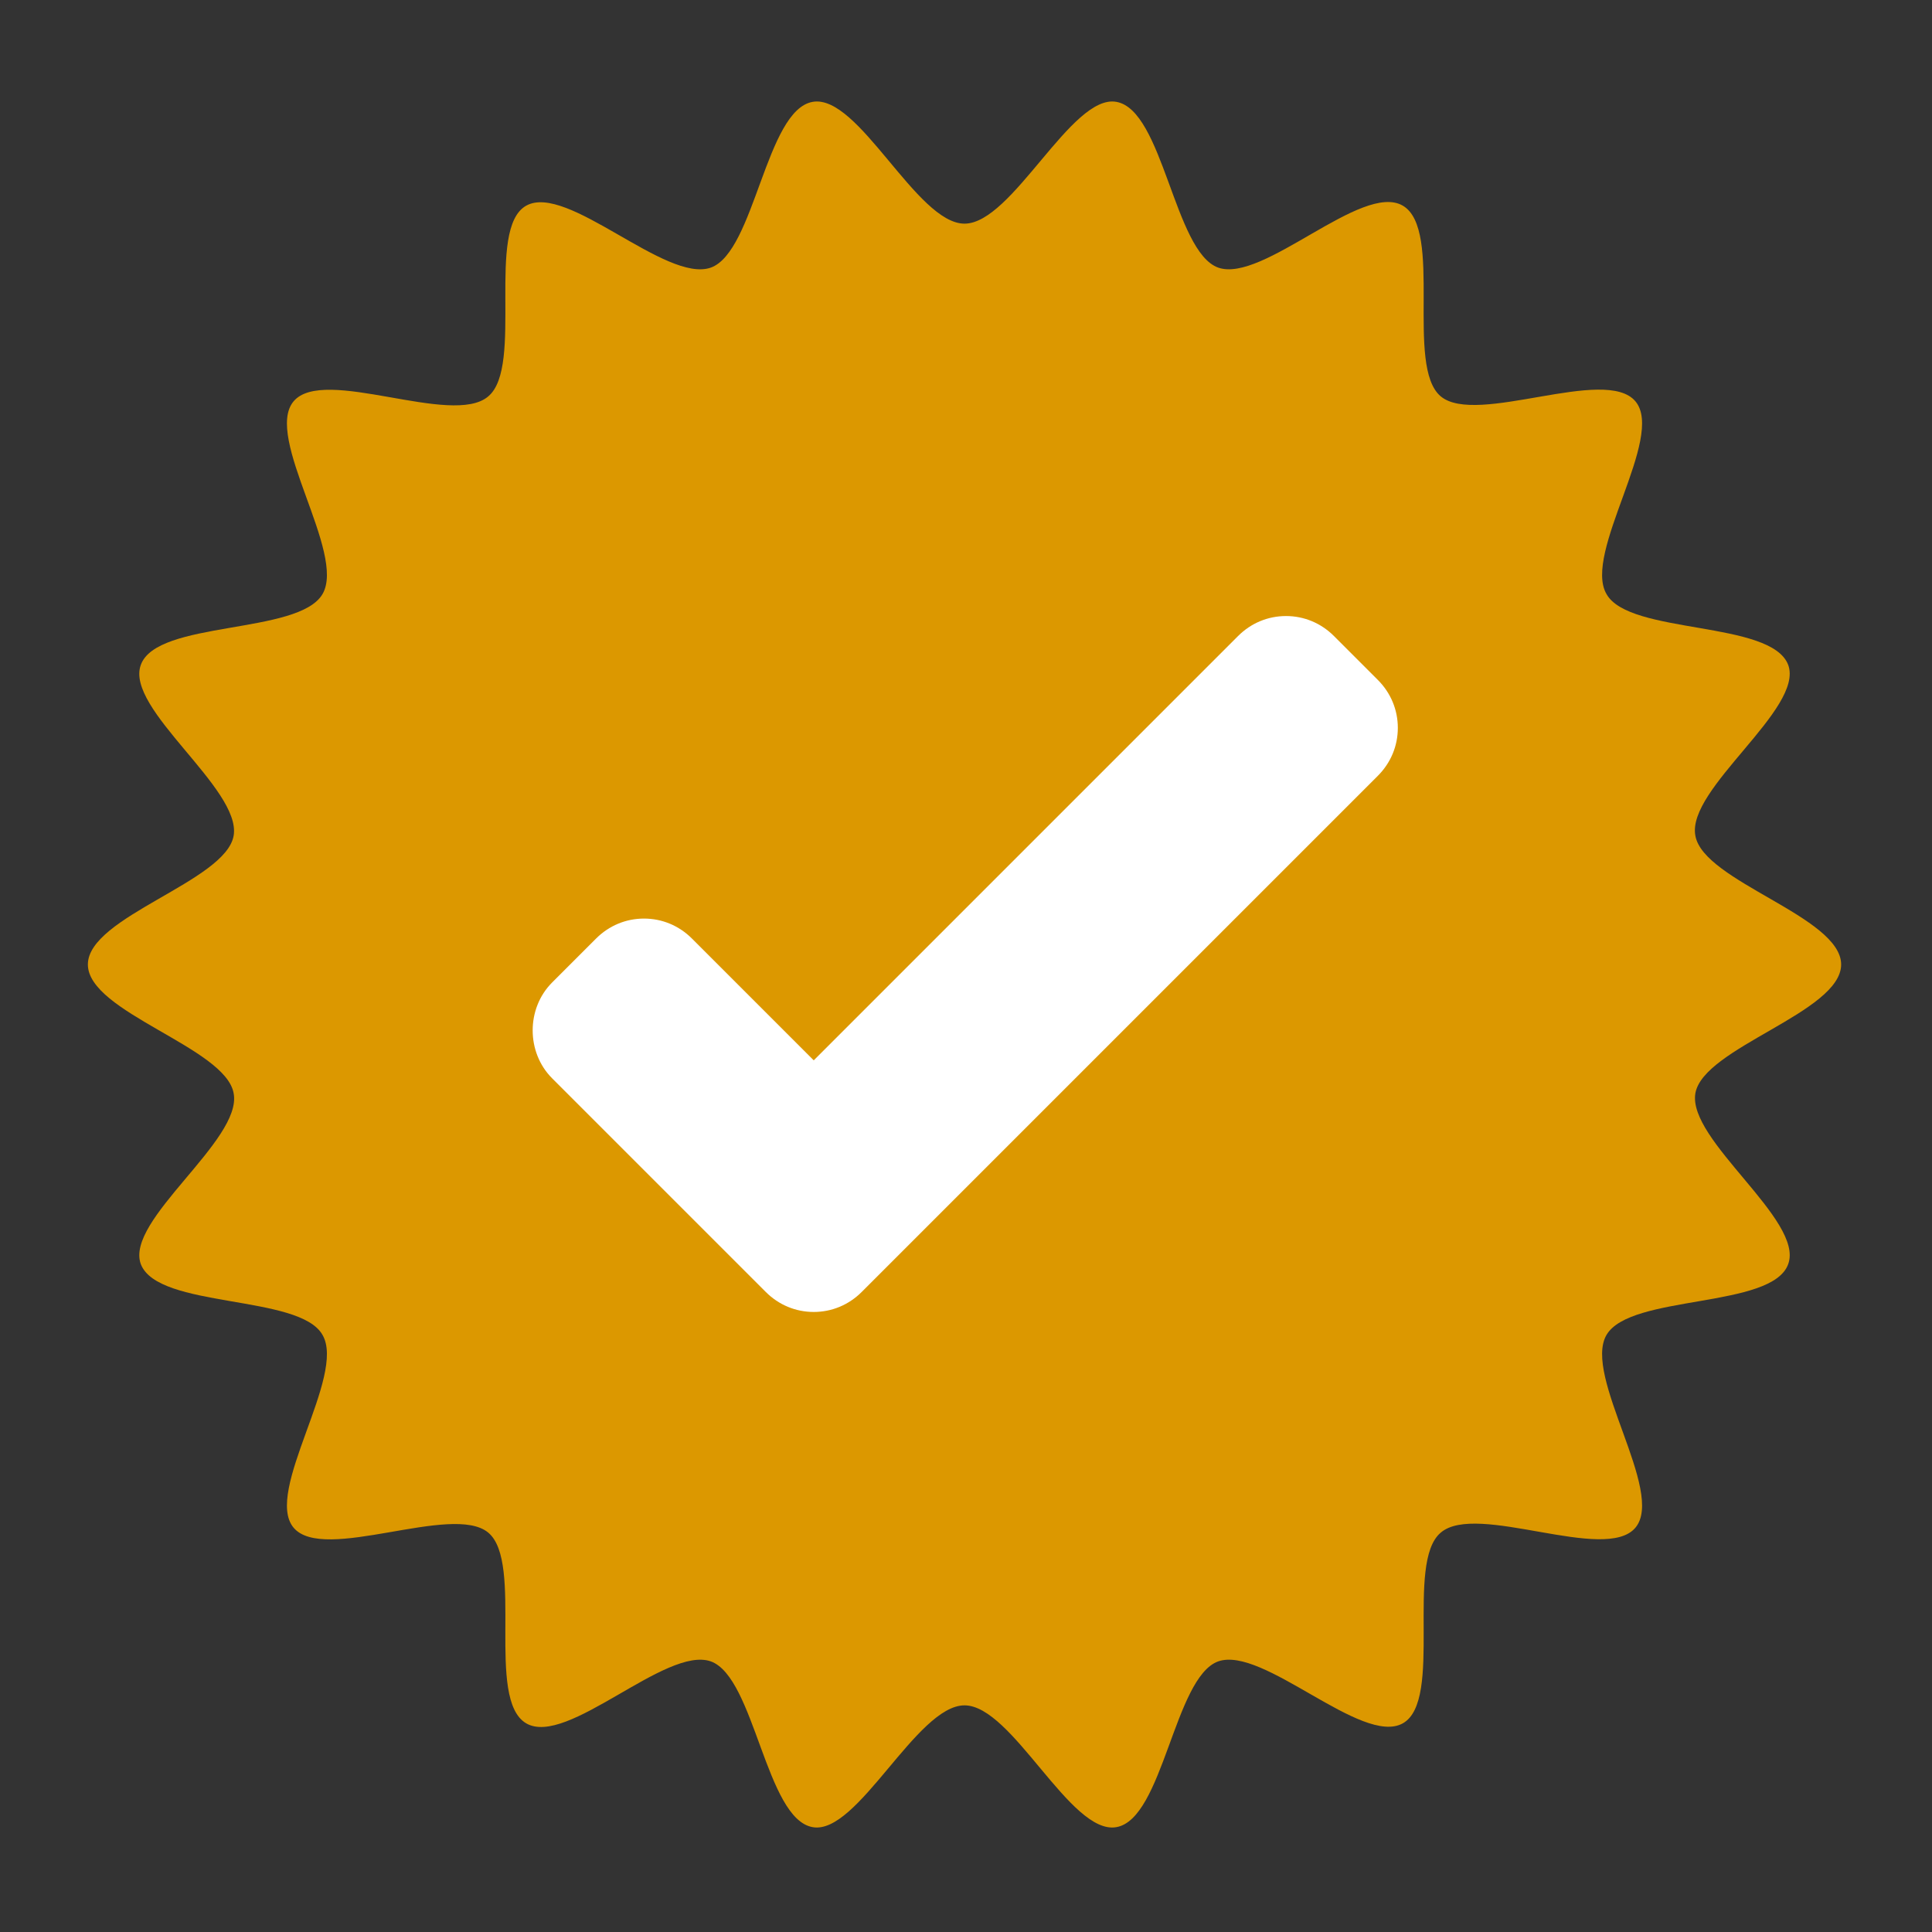
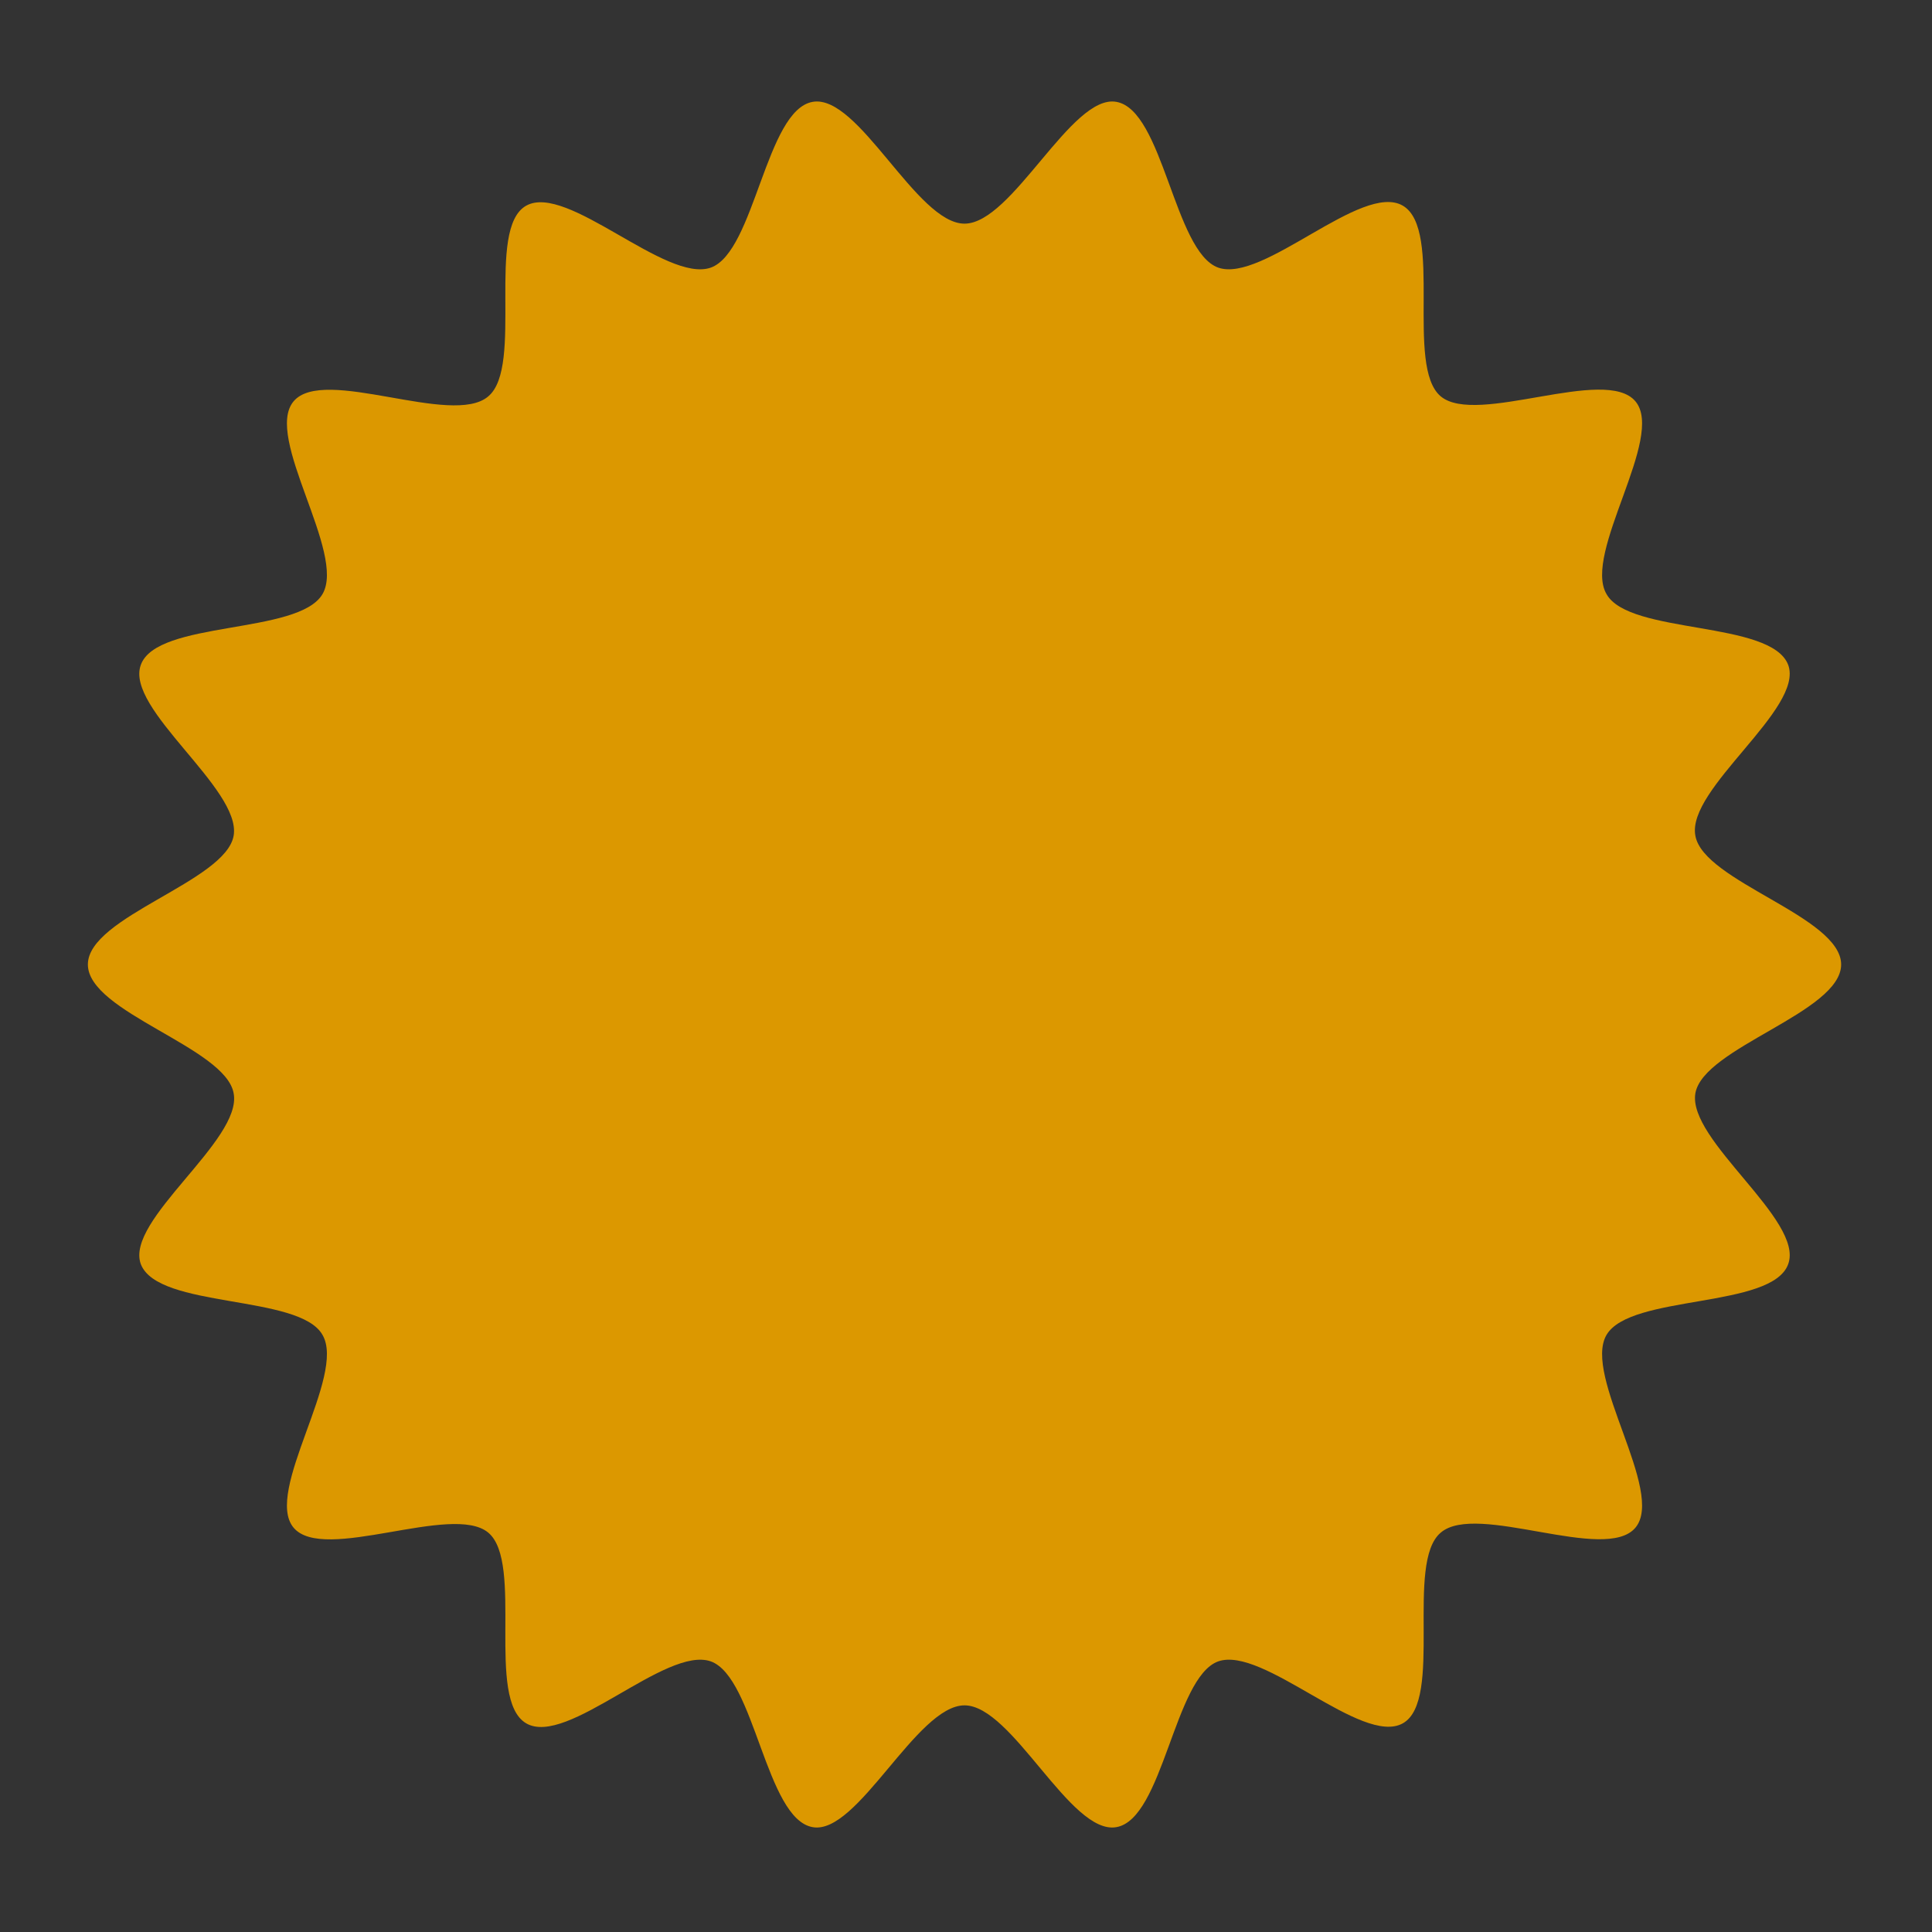
<svg xmlns="http://www.w3.org/2000/svg" version="1.1" viewBox="0 0 193.5 193.5">
  <rect x="0" y="0" width="193.5" height="193.5" fill="#333333" stroke="none" />
  <defs>
    <style>
      .cls-1 {
        fill: #fff;
      }

      .cls-2 {
        fill: #dc9800;
      }
    </style>
  </defs>
  <g>
    <g id="Vrstva_1">
      <g>
-         <path class="cls-2" d="M184.4,96.6c0,4.8-13.8,8.3-14.6,12.9-.8,4.7,10.9,12.7,9.3,17.1-1.6,4.5-15.8,3-18.2,7.1-2.4,4.1,5.9,15.7,2.9,19.3-3,3.6-15.9-2.6-19.5.5-3.6,3,.3,16.8-3.8,19.1-4.1,2.3-14-7.8-18.5-6.2-4.4,1.6-5.5,15.8-10.2,16.6-4.6.8-10.4-12.2-15.2-12.2s-10.7,13-15.2,12.2c-4.7-.8-5.8-15-10.2-16.6-4.5-1.6-14.4,8.6-18.5,6.2-4.1-2.4-.2-16.1-3.8-19.1-3.6-3-16.5,3.1-19.5-.5-3-3.6,5.3-15.2,2.9-19.3-2.3-4.1-16.5-2.6-18.2-7.1-1.6-4.4,10.2-12.4,9.3-17.1-.8-4.6-14.6-8.1-14.6-12.9s13.8-8.3,14.6-12.9c.8-4.7-10.9-12.7-9.3-17.1,1.6-4.5,15.8-3,18.2-7.1,2.4-4.1-5.9-15.7-2.9-19.3,3-3.6,15.9,2.6,19.5-.5,3.6-3-.3-16.8,3.8-19.1,4.1-2.3,14,7.8,18.5,6.2,4.4-1.6,5.5-15.8,10.2-16.6,4.6-.8,10.4,12.2,15.2,12.2s10.7-13,15.2-12.2c4.7.8,5.8,15,10.2,16.6,4.5,1.6,14.4-8.6,18.5-6.2,4.1,2.4.2,16.1,3.8,19.1,3.6,3,16.5-3.1,19.5.5,3,3.6-5.3,15.2-2.9,19.3,2.3,4.1,16.5,2.6,18.2,7.1,1.6,4.4-10.2,12.4-9.3,17.1.8,4.6,14.6,8.1,14.6,12.9Z" />
-         <path class="cls-1" d="M138,68.1l-4.4-4.4c-1.3-1.3-3-2-4.8-2s-3.5.7-4.8,2l-42.5,42.5s0,0,0,0,0,0,0,0l-12.2-12.2c-1.3-1.3-3-2-4.8-2s-3.5.7-4.8,2l-4.4,4.4c-2.6,2.6-2.6,7,0,9.6l21.4,21.4c1.3,1.3,3,2,4.8,2s3.5-.7,4.8-2l51.7-51.7c1.3-1.3,2-3,2-4.8,0-1.8-.7-3.5-2-4.8Z" />
+         <path class="cls-2" d="M184.4,96.6c0,4.8-13.8,8.3-14.6,12.9-.8,4.7,10.9,12.7,9.3,17.1-1.6,4.5-15.8,3-18.2,7.1-2.4,4.1,5.9,15.7,2.9,19.3-3,3.6-15.9-2.6-19.5.5-3.6,3,.3,16.8-3.8,19.1-4.1,2.3-14-7.8-18.5-6.2-4.4,1.6-5.5,15.8-10.2,16.6-4.6.8-10.4-12.2-15.2-12.2s-10.7,13-15.2,12.2c-4.7-.8-5.8-15-10.2-16.6-4.5-1.6-14.4,8.6-18.5,6.2-4.1-2.4-.2-16.1-3.8-19.1-3.6-3-16.5,3.1-19.5-.5-3-3.6,5.3-15.2,2.9-19.3-2.3-4.1-16.5-2.6-18.2-7.1-1.6-4.4,10.2-12.4,9.3-17.1-.8-4.6-14.6-8.1-14.6-12.9s13.8-8.3,14.6-12.9c.8-4.7-10.9-12.7-9.3-17.1,1.6-4.5,15.8-3,18.2-7.1,2.4-4.1-5.9-15.7-2.9-19.3,3-3.6,15.9,2.6,19.5-.5,3.6-3-.3-16.8,3.8-19.1,4.1-2.3,14,7.8,18.5,6.2,4.4-1.6,5.5-15.8,10.2-16.6,4.6-.8,10.4,12.2,15.2,12.2s10.7-13,15.2-12.2c4.7.8,5.8,15,10.2,16.6,4.5,1.6,14.4-8.6,18.5-6.2,4.1,2.4.2,16.1,3.8,19.1,3.6,3,16.5-3.1,19.5.5,3,3.6-5.3,15.2-2.9,19.3,2.3,4.1,16.5,2.6,18.2,7.1,1.6,4.4-10.2,12.4-9.3,17.1.8,4.6,14.6,8.1,14.6,12.9" />
      </g>
    </g>
  </g>
</svg>